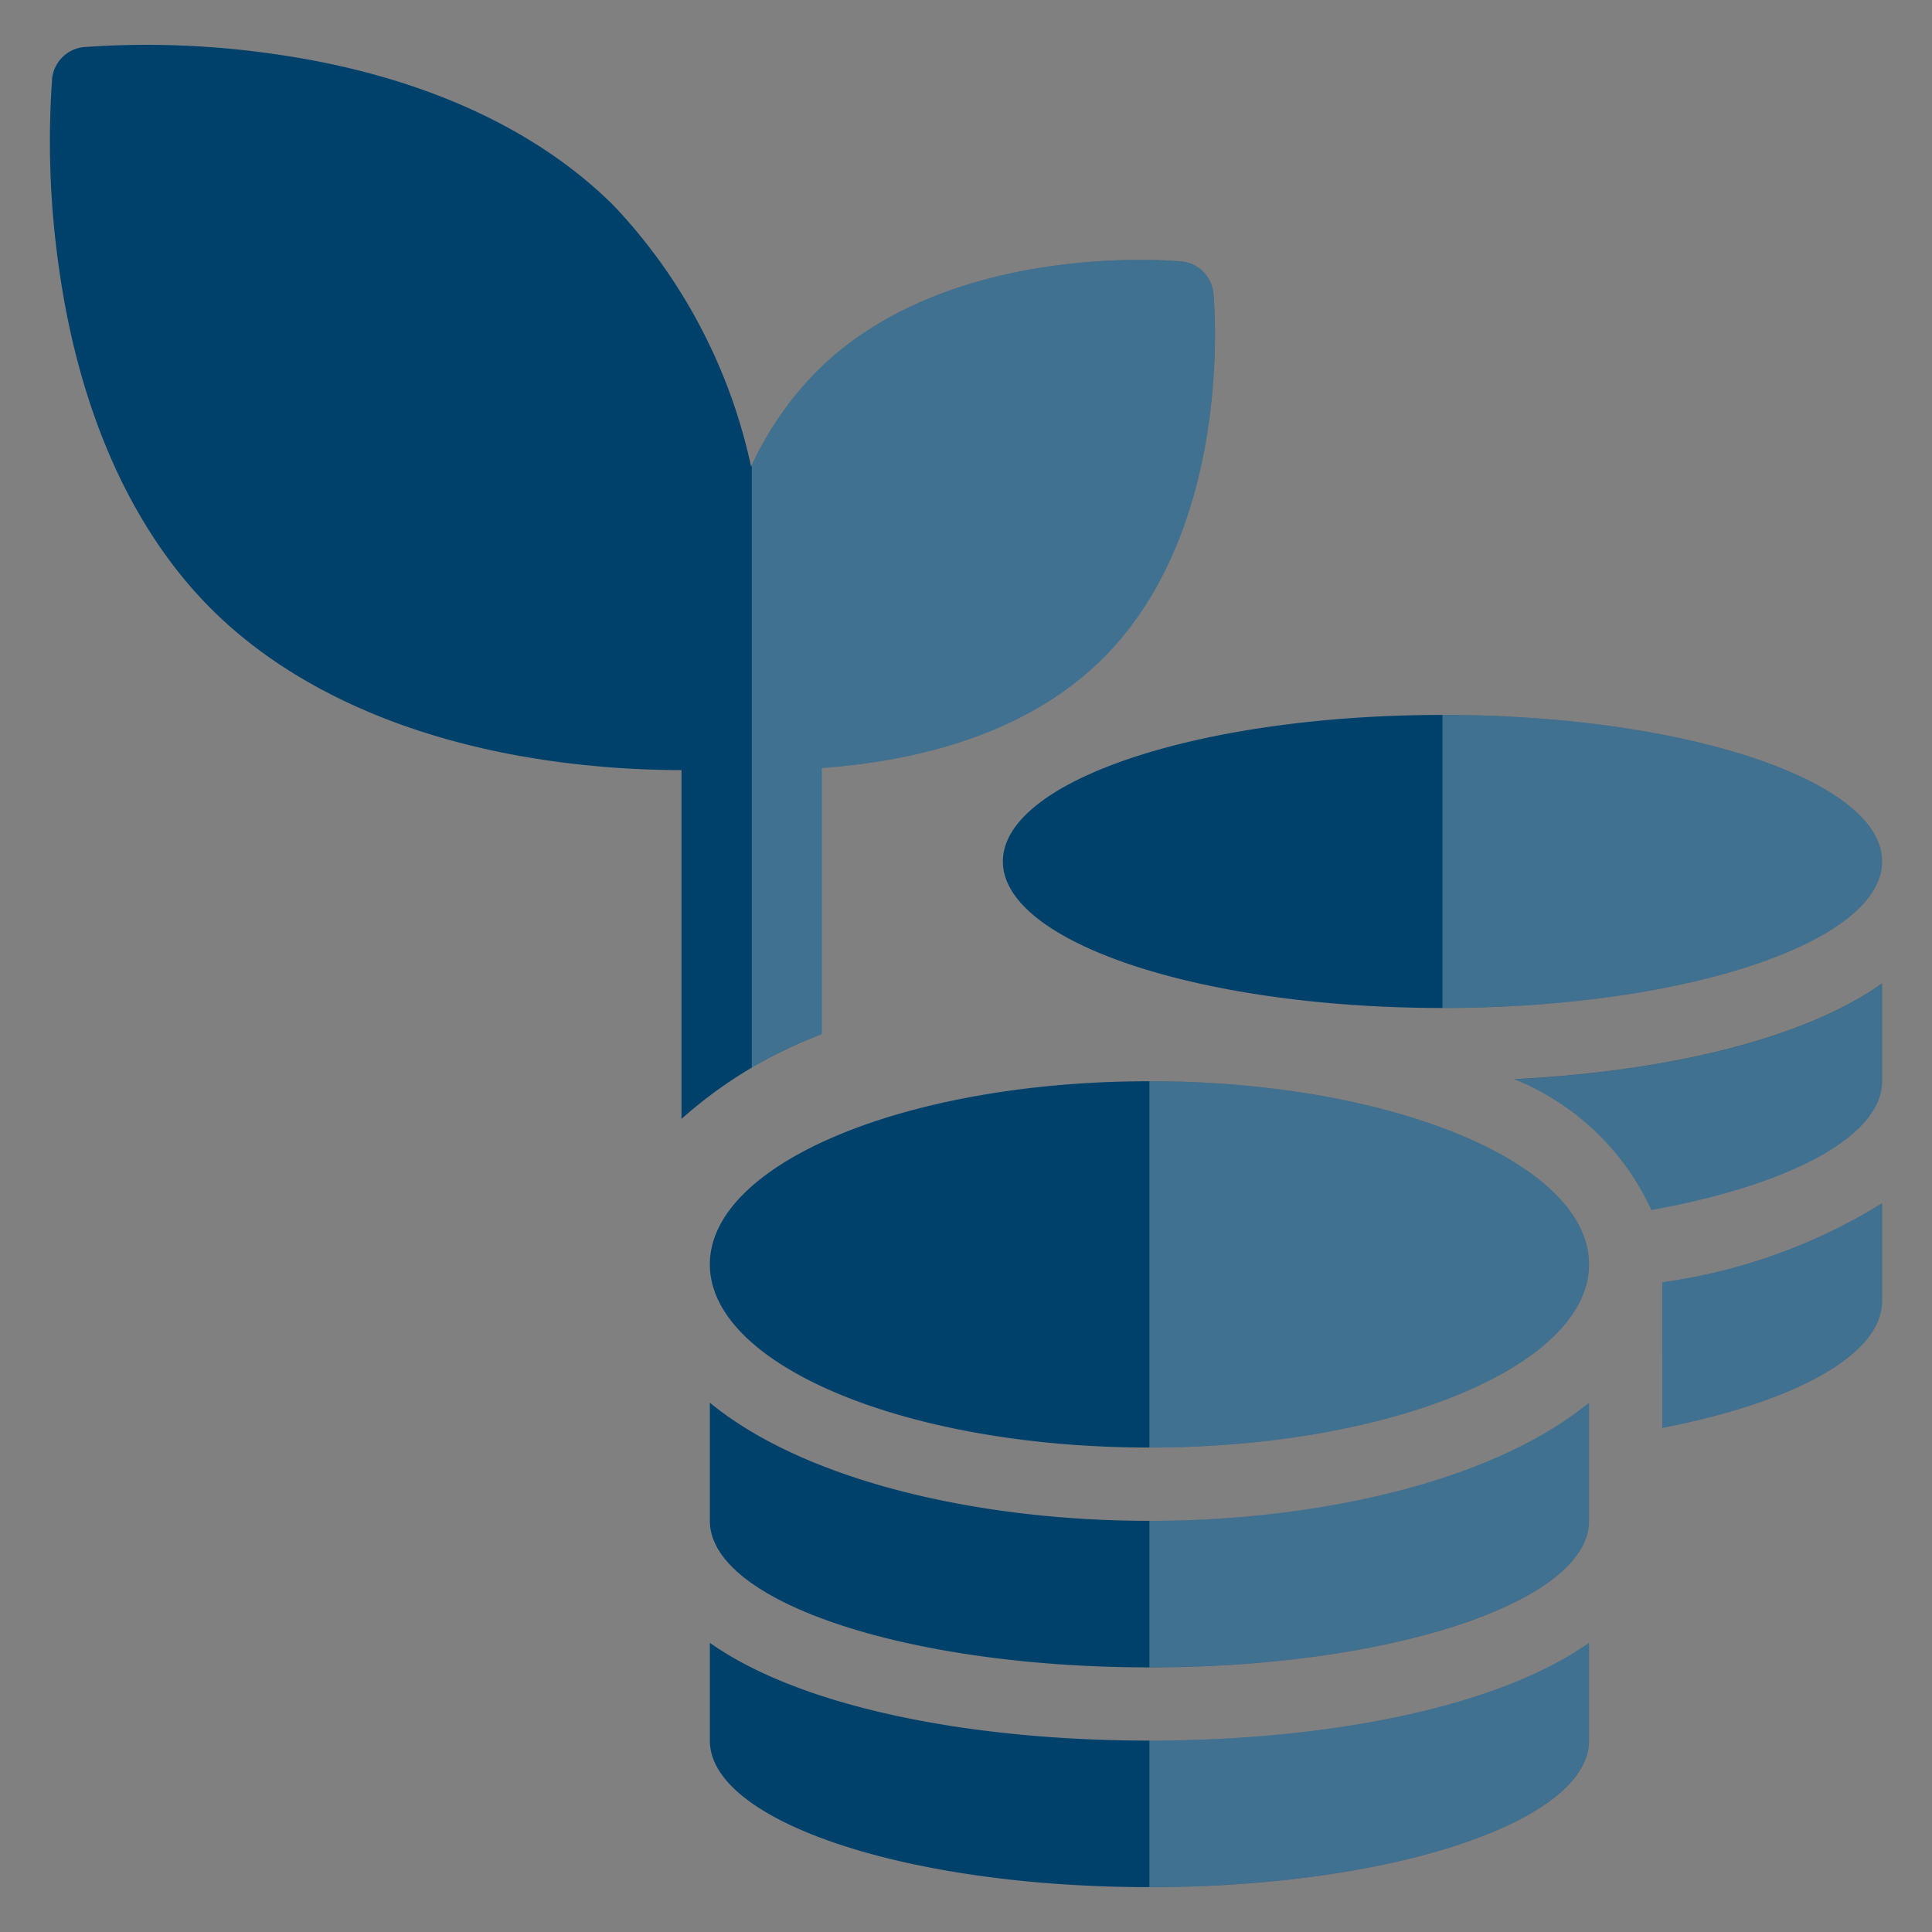
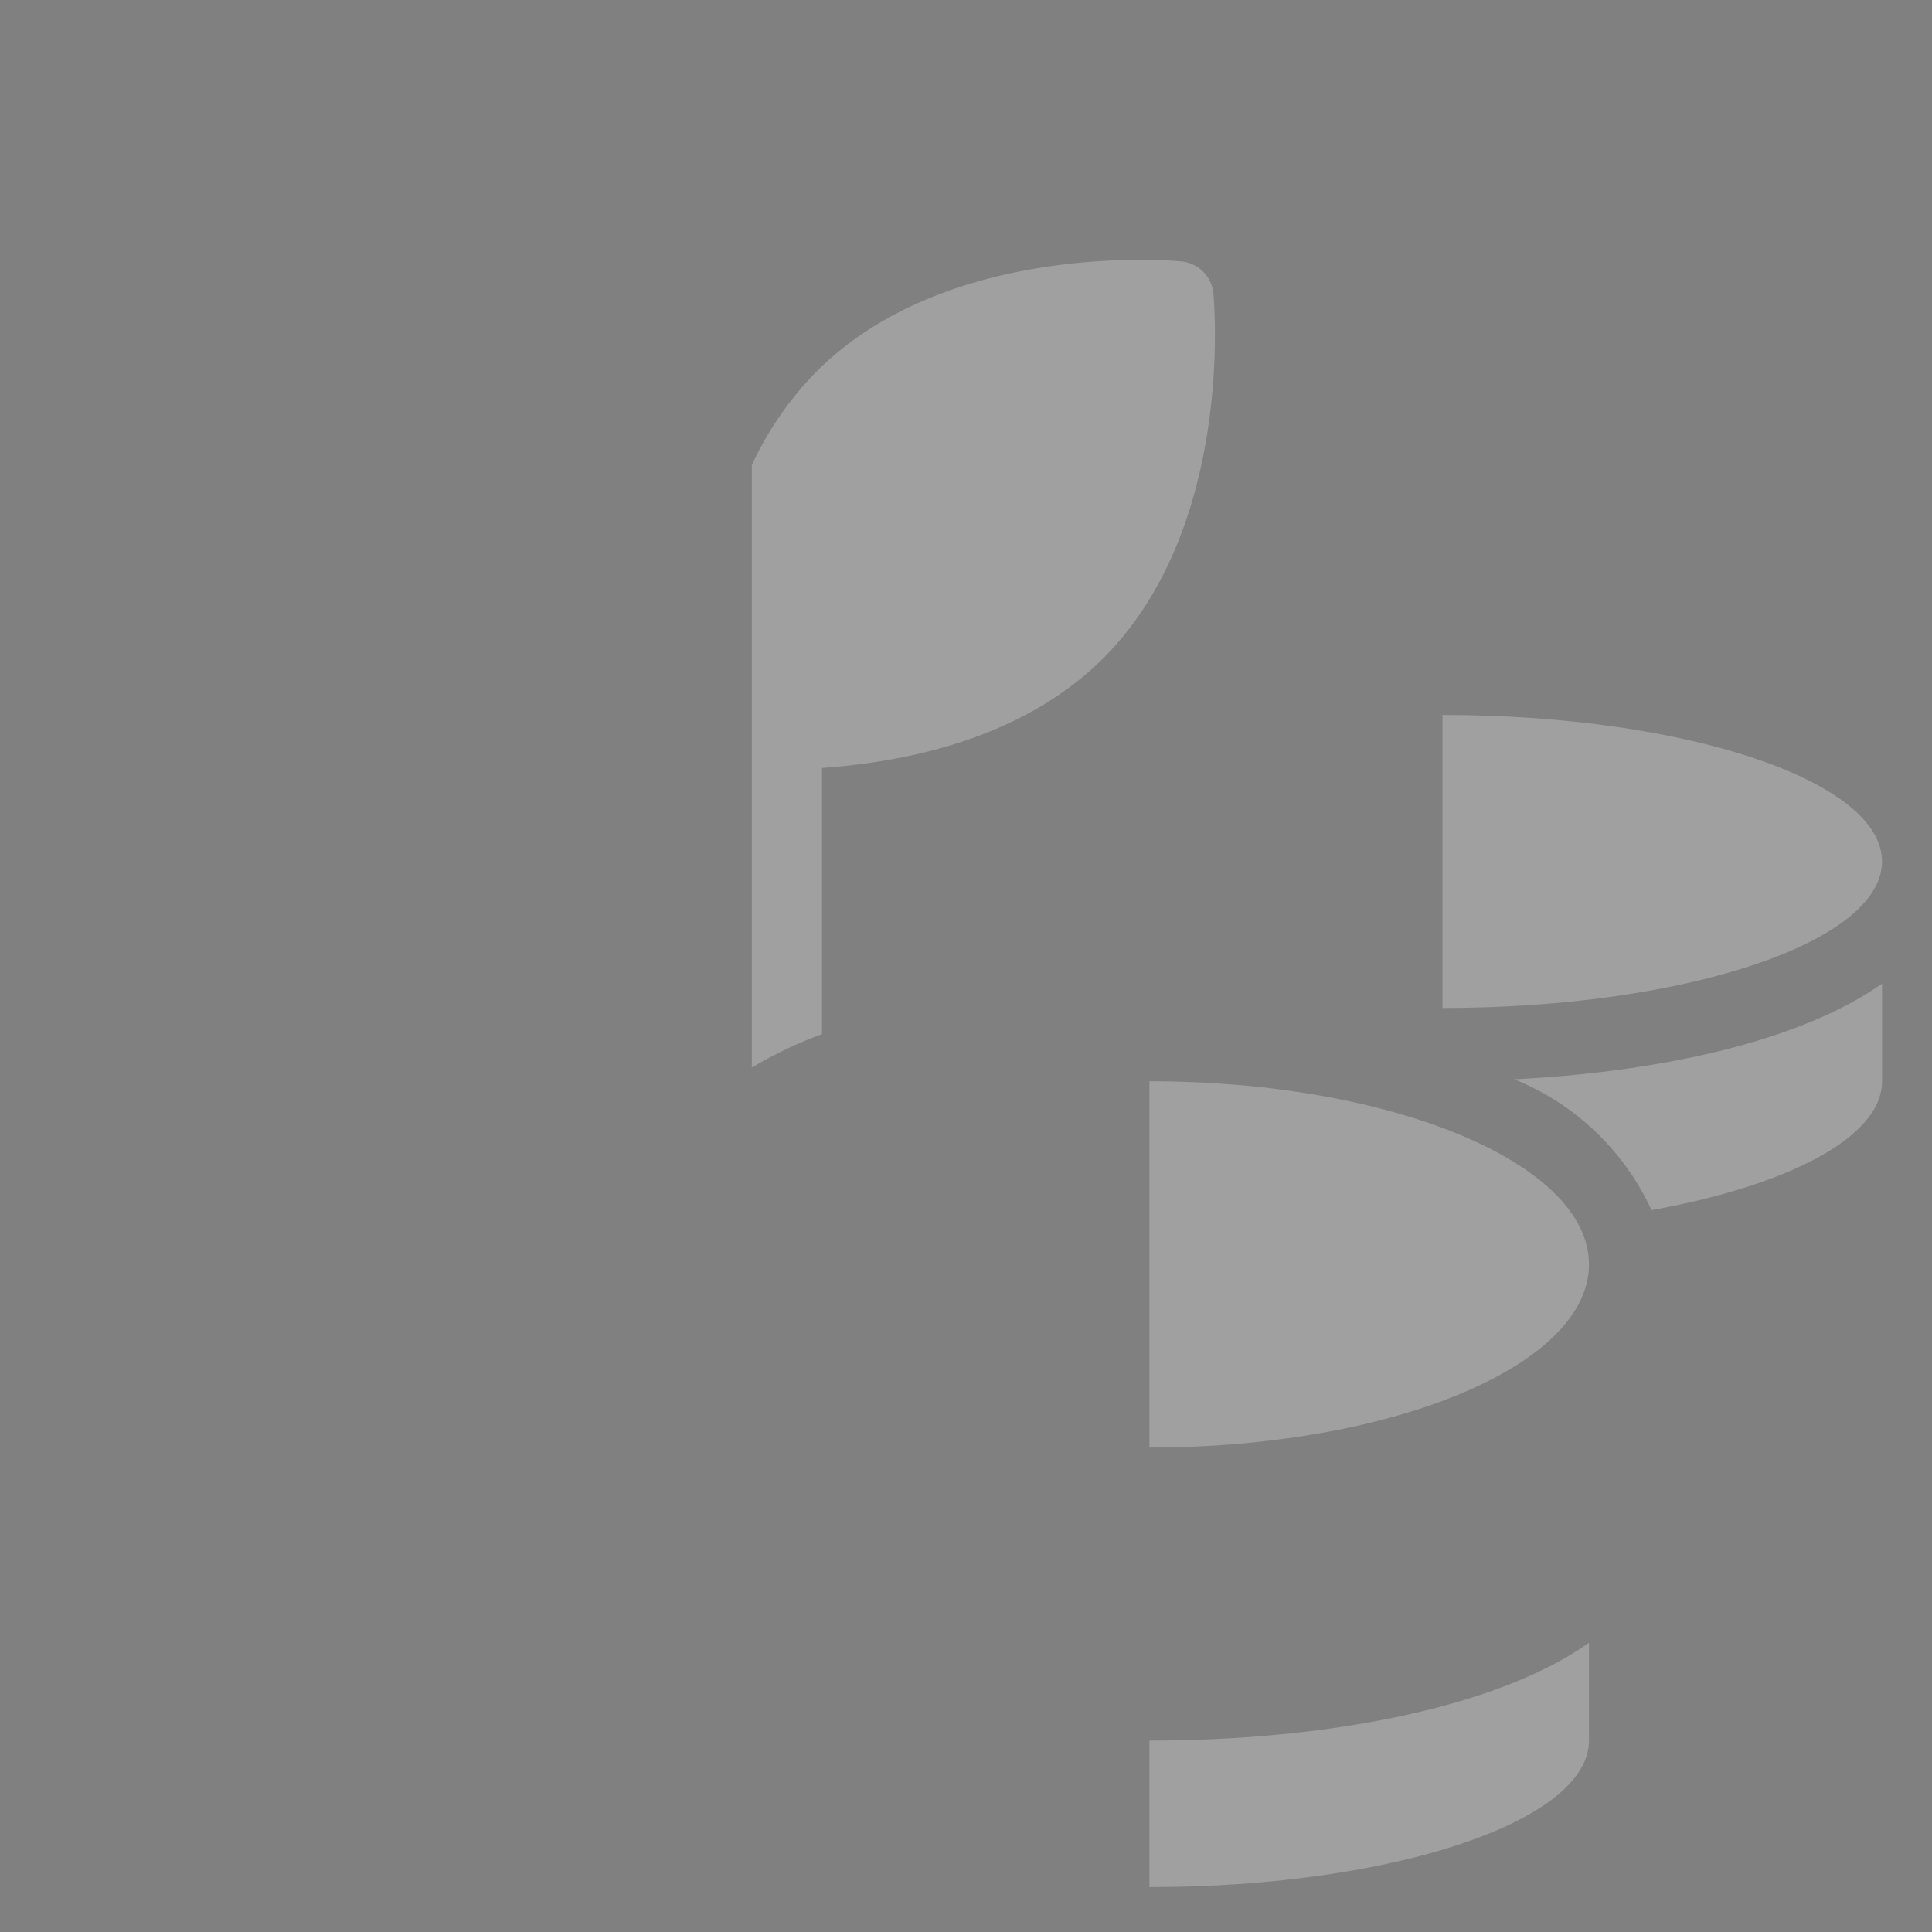
<svg xmlns="http://www.w3.org/2000/svg" width="60" height="60" viewBox="0 0 60 60">
  <rect x="0" y="0" width="60" height="60" fill="#808080" stroke="none" />
-   <rect width="60" height="60" fill="#fff" opacity="0" />
  <g transform="translate(1.55 1.393)">
    <g transform="translate(20.495 20.81)">
-       <path d="M94.062,123.551v3.036c0,2.51,6.115,4.551,13.651,4.551s13.651-2.041,13.651-4.551v-3.036c-2.936,2.069-8.3,3.036-13.651,3.036S97,125.62,94.062,123.551Zm22.752-19.716c7.537,0,13.651-2.041,13.651-4.551s-6.115-4.55-13.651-4.55-13.652,2.041-13.652,4.55S109.278,103.835,116.814,103.835ZM94.062,116.093v3.669c0,2.51,6.115,4.551,13.651,4.551s13.651-2.041,13.651-4.551v-3.669c-2.936,2.417-8.312,3.669-13.651,3.669S97,118.51,94.062,116.093Zm29.578.782c4.074-.789,6.826-2.254,6.826-3.939V109.9a17.46,17.46,0,0,1-6.826,2.453ZM107.713,106.11c-7.537,0-13.651,2.546-13.651,5.688s6.115,5.688,13.651,5.688,13.651-2.546,13.651-5.688S115.25,106.11,107.713,106.11Zm15.593,4c4.266-.768,7.16-2.275,7.16-4v-3.036c-2.524,1.785-6.861,2.745-11.426,2.972A7.963,7.963,0,0,1,123.306,110.113Z" transform="translate(-94.062 -94.734)" fill="#00416b" />
      <path d="M152.308,225.274c7.537,0,13.651-2.041,13.651-4.551v-3.036c-2.936,2.069-8.3,3.036-13.651,3.036Z" transform="translate(-138.657 -188.871)" fill="#fff" opacity="0.25" />
-       <path d="M152.308,194.084c7.537,0,13.651-2.041,13.651-4.551v-3.669c-2.936,2.417-8.312,3.669-13.651,3.669Z" transform="translate(-138.657 -164.506)" fill="#fff" opacity="0.25" />
      <path d="M152.308,143.272v11.376c7.537,0,13.651-2.546,13.651-5.688S159.845,143.272,152.308,143.272Z" transform="translate(-138.657 -131.896)" fill="#fff" opacity="0.25" />
      <path d="M204.9,137.358c4.266-.768,7.16-2.275,7.16-4v-3.036c-2.524,1.785-6.861,2.745-11.426,2.972A7.963,7.963,0,0,1,204.9,137.358Z" transform="translate(-175.656 -121.979)" fill="#fff" opacity="0.25" />
-       <path d="M220.262,166.417c4.074-.789,6.826-2.254,6.826-3.939v-3.036a17.46,17.46,0,0,1-6.826,2.453Z" transform="translate(-190.684 -144.276)" fill="#fff" opacity="0.25" />
      <path d="M191.139,103.835c7.537,0,13.651-2.041,13.651-4.551s-6.115-4.55-13.651-4.55Z" transform="translate(-168.387 -94.734)" fill="#fff" opacity="0.25" />
    </g>
-     <path d="M42.748,13.662a1.1,1.1,0,0,0-.993-.993c-.295-.028-7.268-.643-11.329,3.417a10.347,10.347,0,0,0-2.035,2.955,16.98,16.98,0,0,0-4.251-8.089c-2.451-2.451-6.083-4.081-10.5-4.715a27.588,27.588,0,0,0-5.959-.226A1.1,1.1,0,0,0,6.683,7a27.605,27.605,0,0,0,.226,5.959c.634,4.421,2.265,8.054,4.715,10.5s6.083,4.081,10.5,4.715a29.442,29.442,0,0,0,4.105.293V39.3a13.8,13.8,0,0,1,4.36-2.633V28.4c2.472-.176,6.181-.854,8.737-3.41C43.391,20.93,42.776,13.957,42.748,13.662Z" transform="translate(-6.615 -5.943)" fill="#00416b" />
    <path d="M113.955,35.475a1.1,1.1,0,0,0-.993-.993c-.295-.028-7.268-.643-11.329,3.417a10.32,10.32,0,0,0-2.012,2.908V59.519a12.836,12.836,0,0,1,2.18-1.039V50.213c2.472-.176,6.181-.854,8.737-3.41C114.6,42.743,113.983,35.77,113.955,35.475Z" transform="translate(-77.823 -27.756)" fill="#fff" opacity="0.25" />
  </g>
</svg>